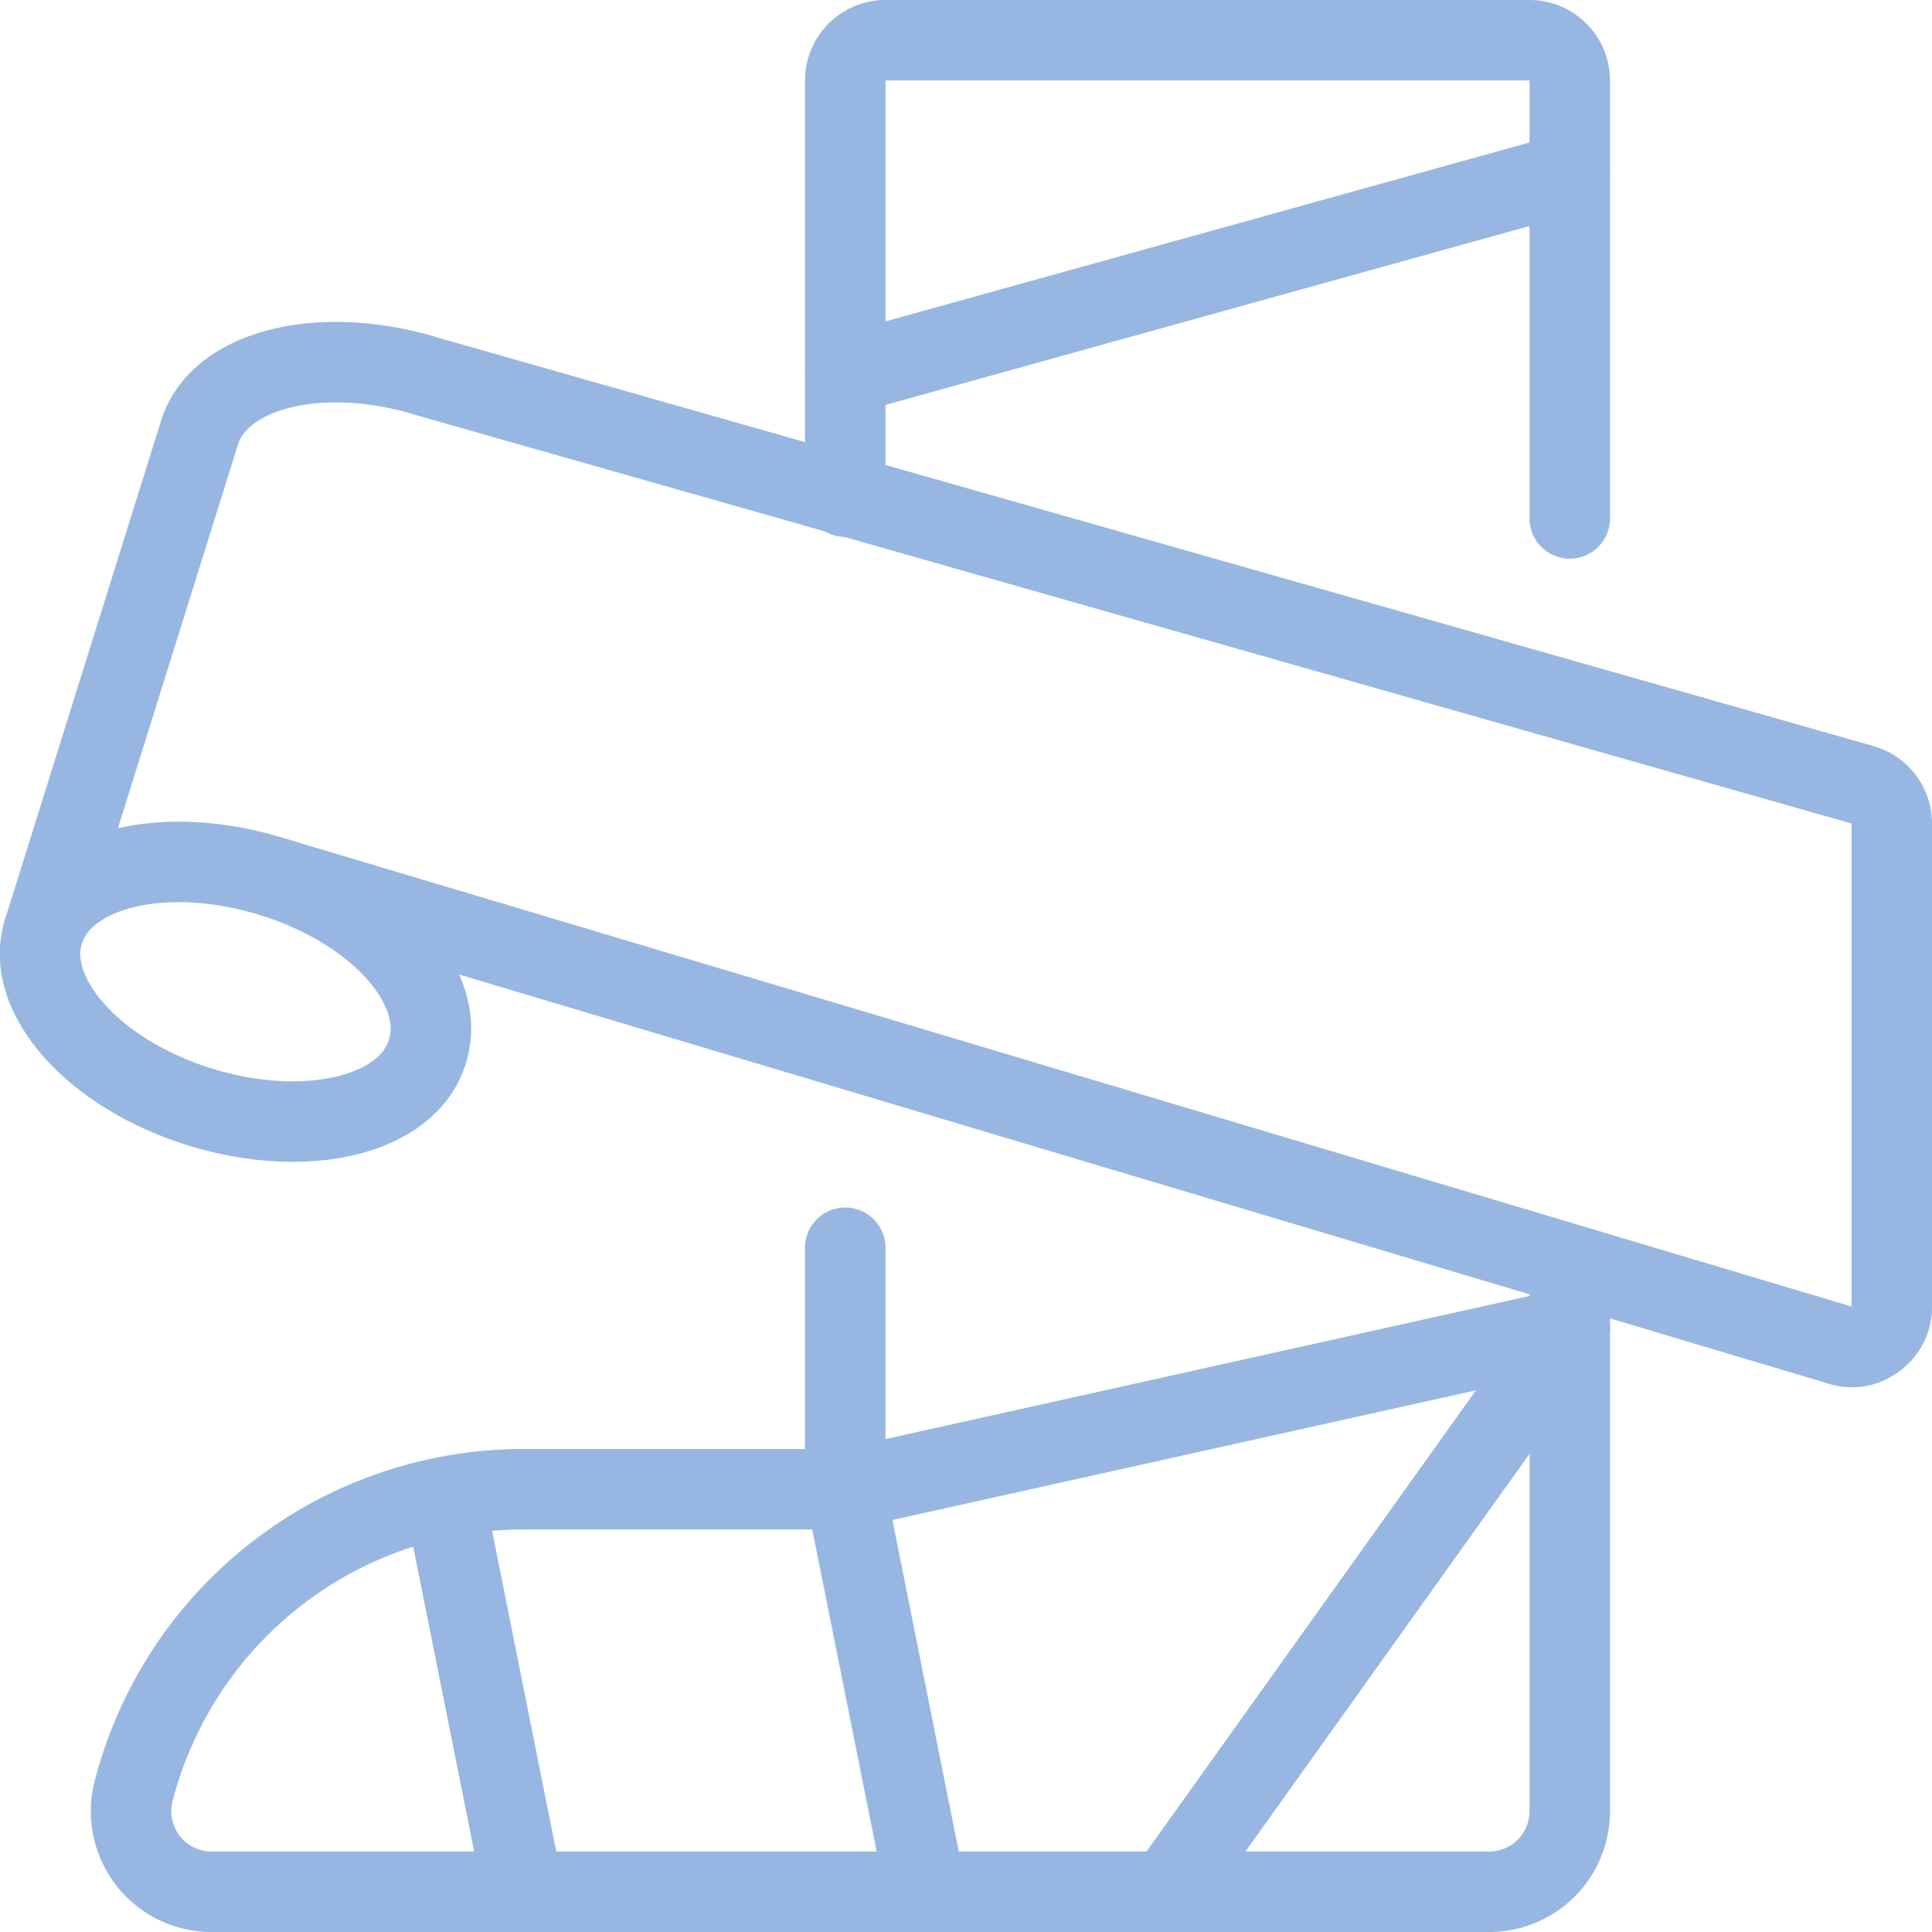
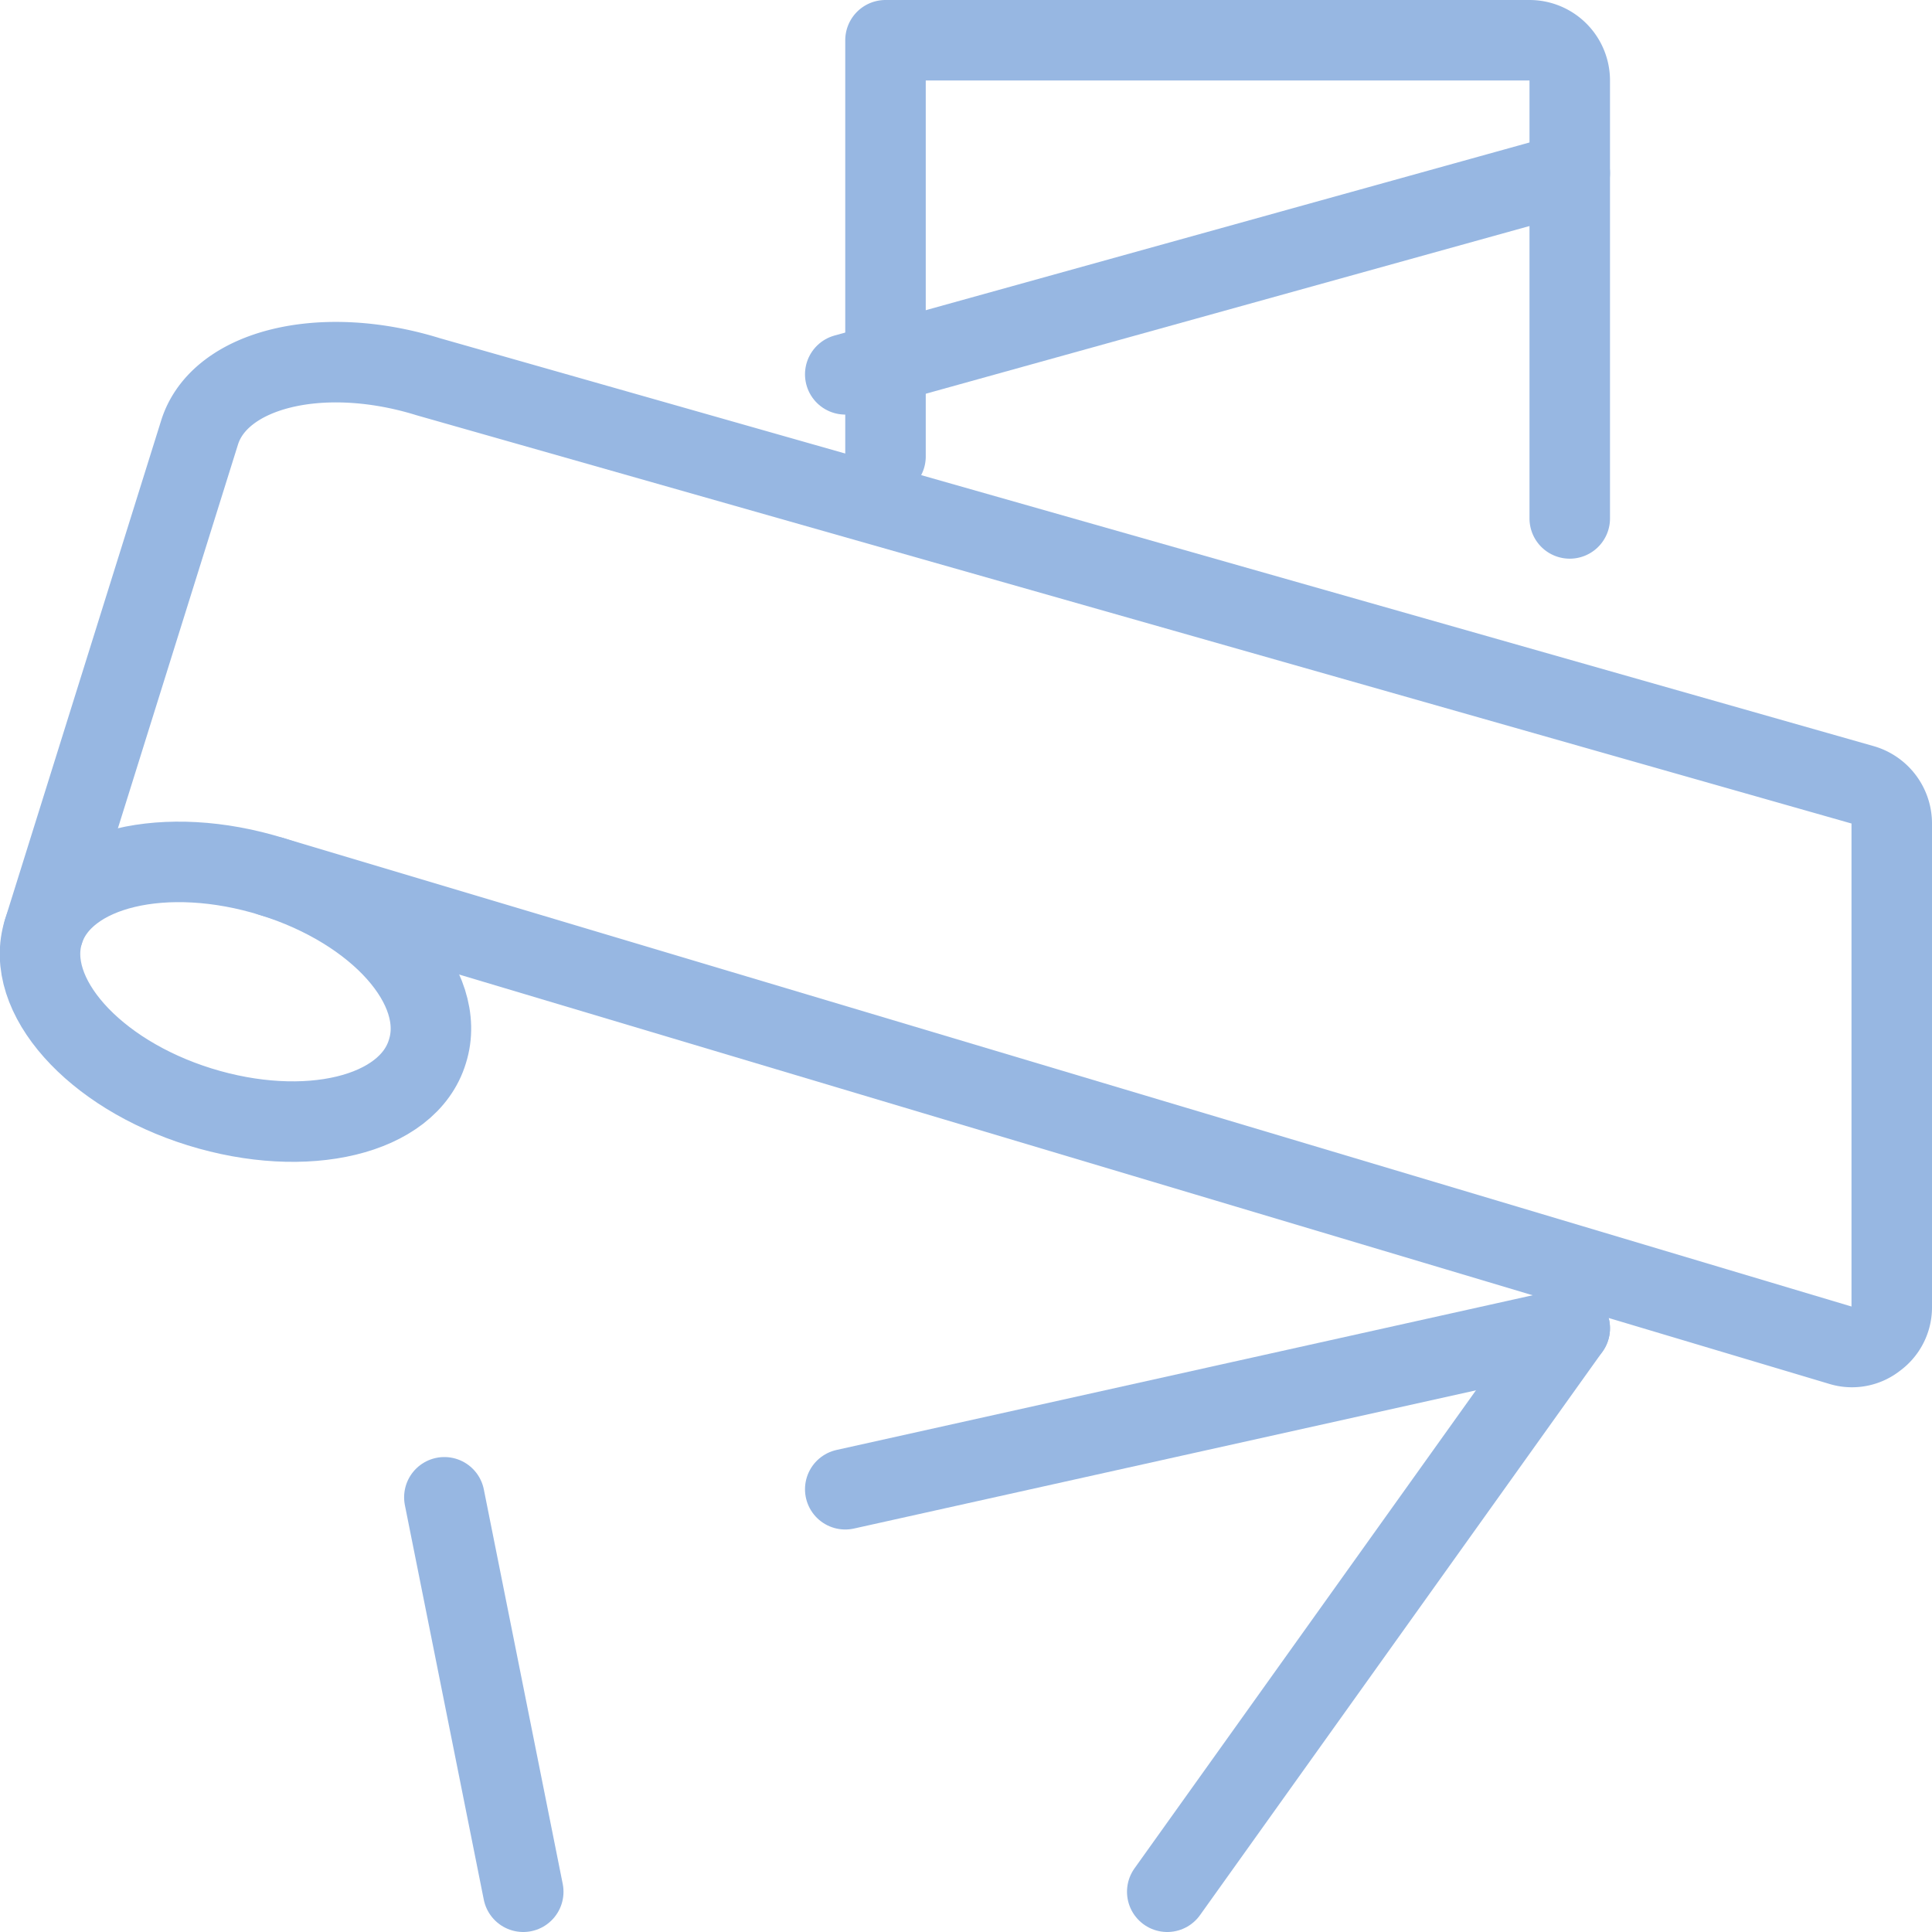
<svg xmlns="http://www.w3.org/2000/svg" viewBox="0 0 24 24" id="Bandage-Leg--Streamline-Ultimate.svg">
  <desc>Bandage Leg Streamline Icon: https://streamlinehq.com</desc>
  <g>
-     <path d="M19.5 6.44V1a0.5 0.5 0 0 0 -0.5 -0.5h-8a0.5 0.5 0 0 0 -0.5 0.5v5.17" fill="none" stroke="#97b7e2" stroke-linecap="round" stroke-linejoin="round" stroke-width="1" />
-     <path d="M10.5 15.5v3h-4a5 5 0 0 0 -4.84 3.75 1 1 0 0 0 1 1.25H18.5a1 1 0 0 0 1 -1v-6.79" fill="none" stroke="#97b7e2" stroke-linecap="round" stroke-linejoin="round" stroke-width="1" />
+     <path d="M19.5 6.44V1a0.5 0.5 0 0 0 -0.5 -0.5h-8v5.17" fill="none" stroke="#97b7e2" stroke-linecap="round" stroke-linejoin="round" stroke-width="1" />
    <path d="M5.31 13.06c-0.24 0.8 -1.51 1.1 -2.83 0.69S0.29 12.36 0.54 11.57s1.52 -1.09 2.84 -0.68 2.18 1.38 1.93 2.17Z" fill="none" stroke="#97b7e2" stroke-linecap="round" stroke-linejoin="round" stroke-width="1" />
    <path d="m10.5 18.5 9 -2" fill="none" stroke="#97b7e2" stroke-linecap="round" stroke-linejoin="round" stroke-width="1" />
    <path d="m10.5 4.65 9 -2.5" fill="none" stroke="#97b7e2" stroke-linecap="round" stroke-linejoin="round" stroke-width="1" />
    <path d="m19.5 16.5 -5 7" fill="none" stroke="#97b7e2" stroke-linecap="round" stroke-linejoin="round" stroke-width="1" />
-     <path d="m10.5 18.5 1 5" fill="none" stroke="#97b7e2" stroke-linecap="round" stroke-linejoin="round" stroke-width="1" />
    <path d="m5.52 18.6 0.98 4.9" fill="none" stroke="#97b7e2" stroke-linecap="round" stroke-linejoin="round" stroke-width="1" />
    <path d="m3.38 10.89 19.48 5.82a0.47 0.47 0 0 0 0.44 -0.08 0.48 0.48 0 0 0 0.2 -0.4v-6a0.5 0.5 0 0 0 -0.36 -0.48L5.32 4.68c-1.32 -0.41 -2.59 -0.1 -2.84 0.69l-1.94 6.2" fill="none" stroke="#97b7e2" stroke-linecap="round" stroke-linejoin="round" stroke-width="1" />
  </g>
</svg>